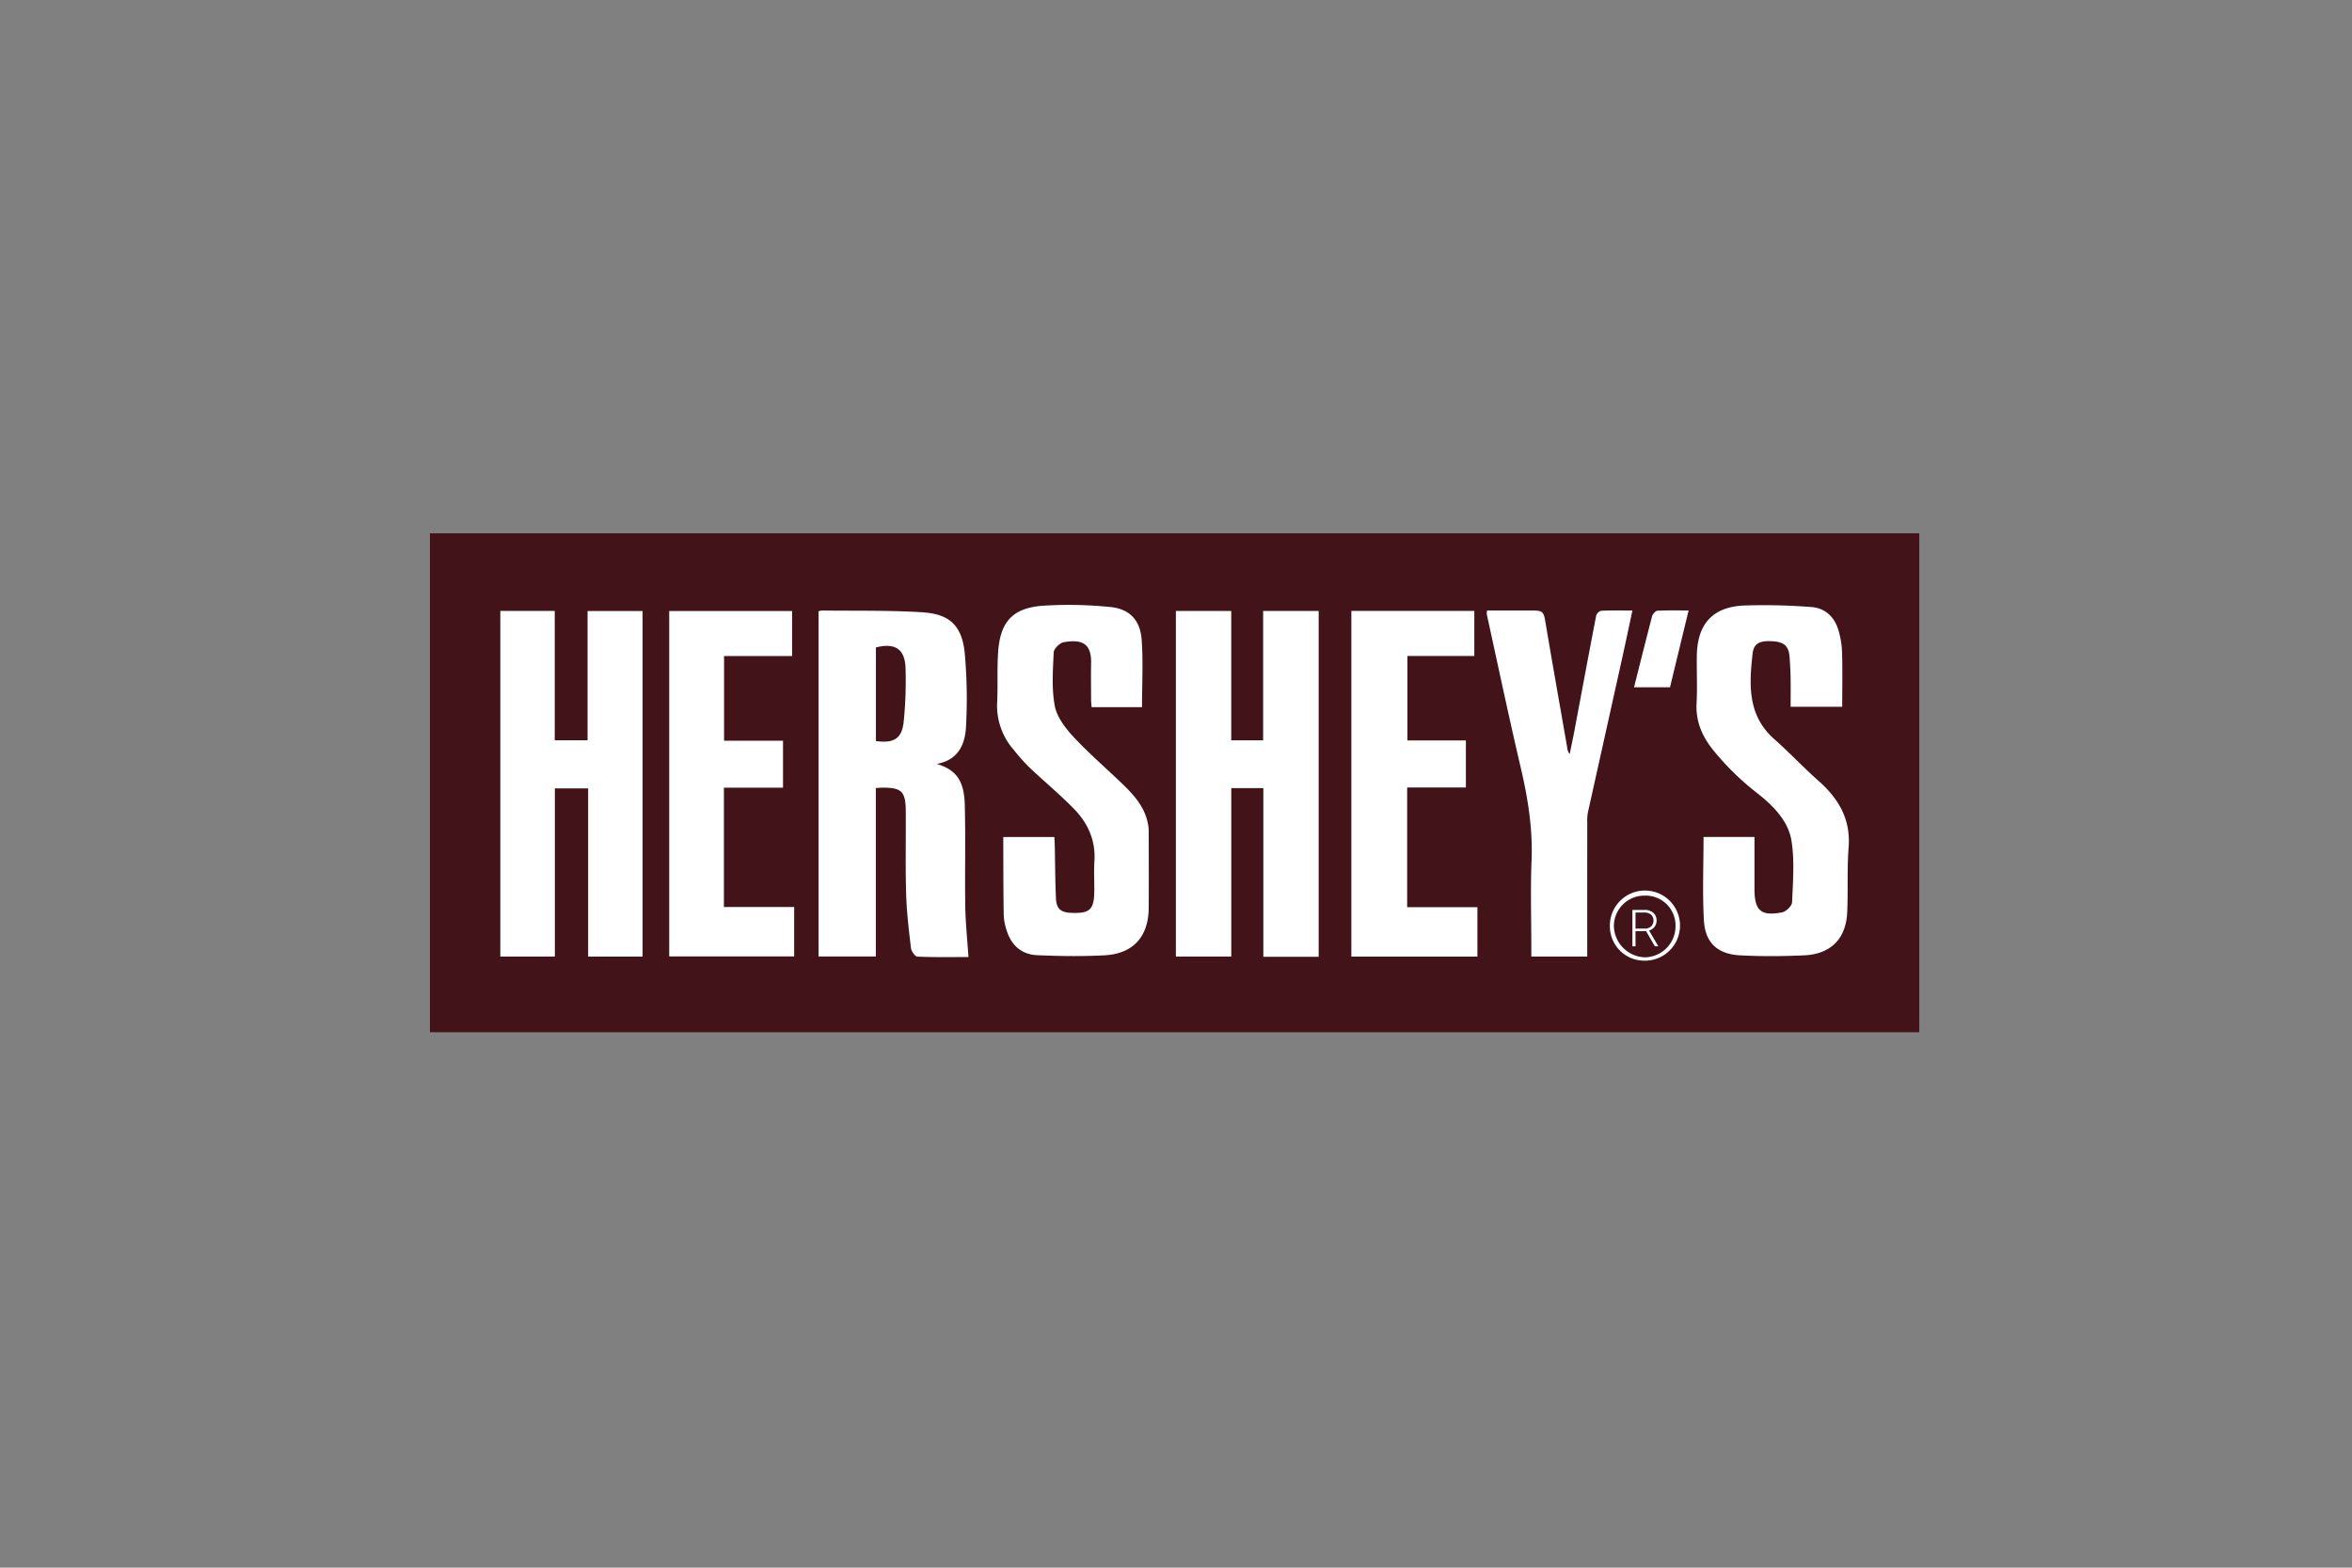
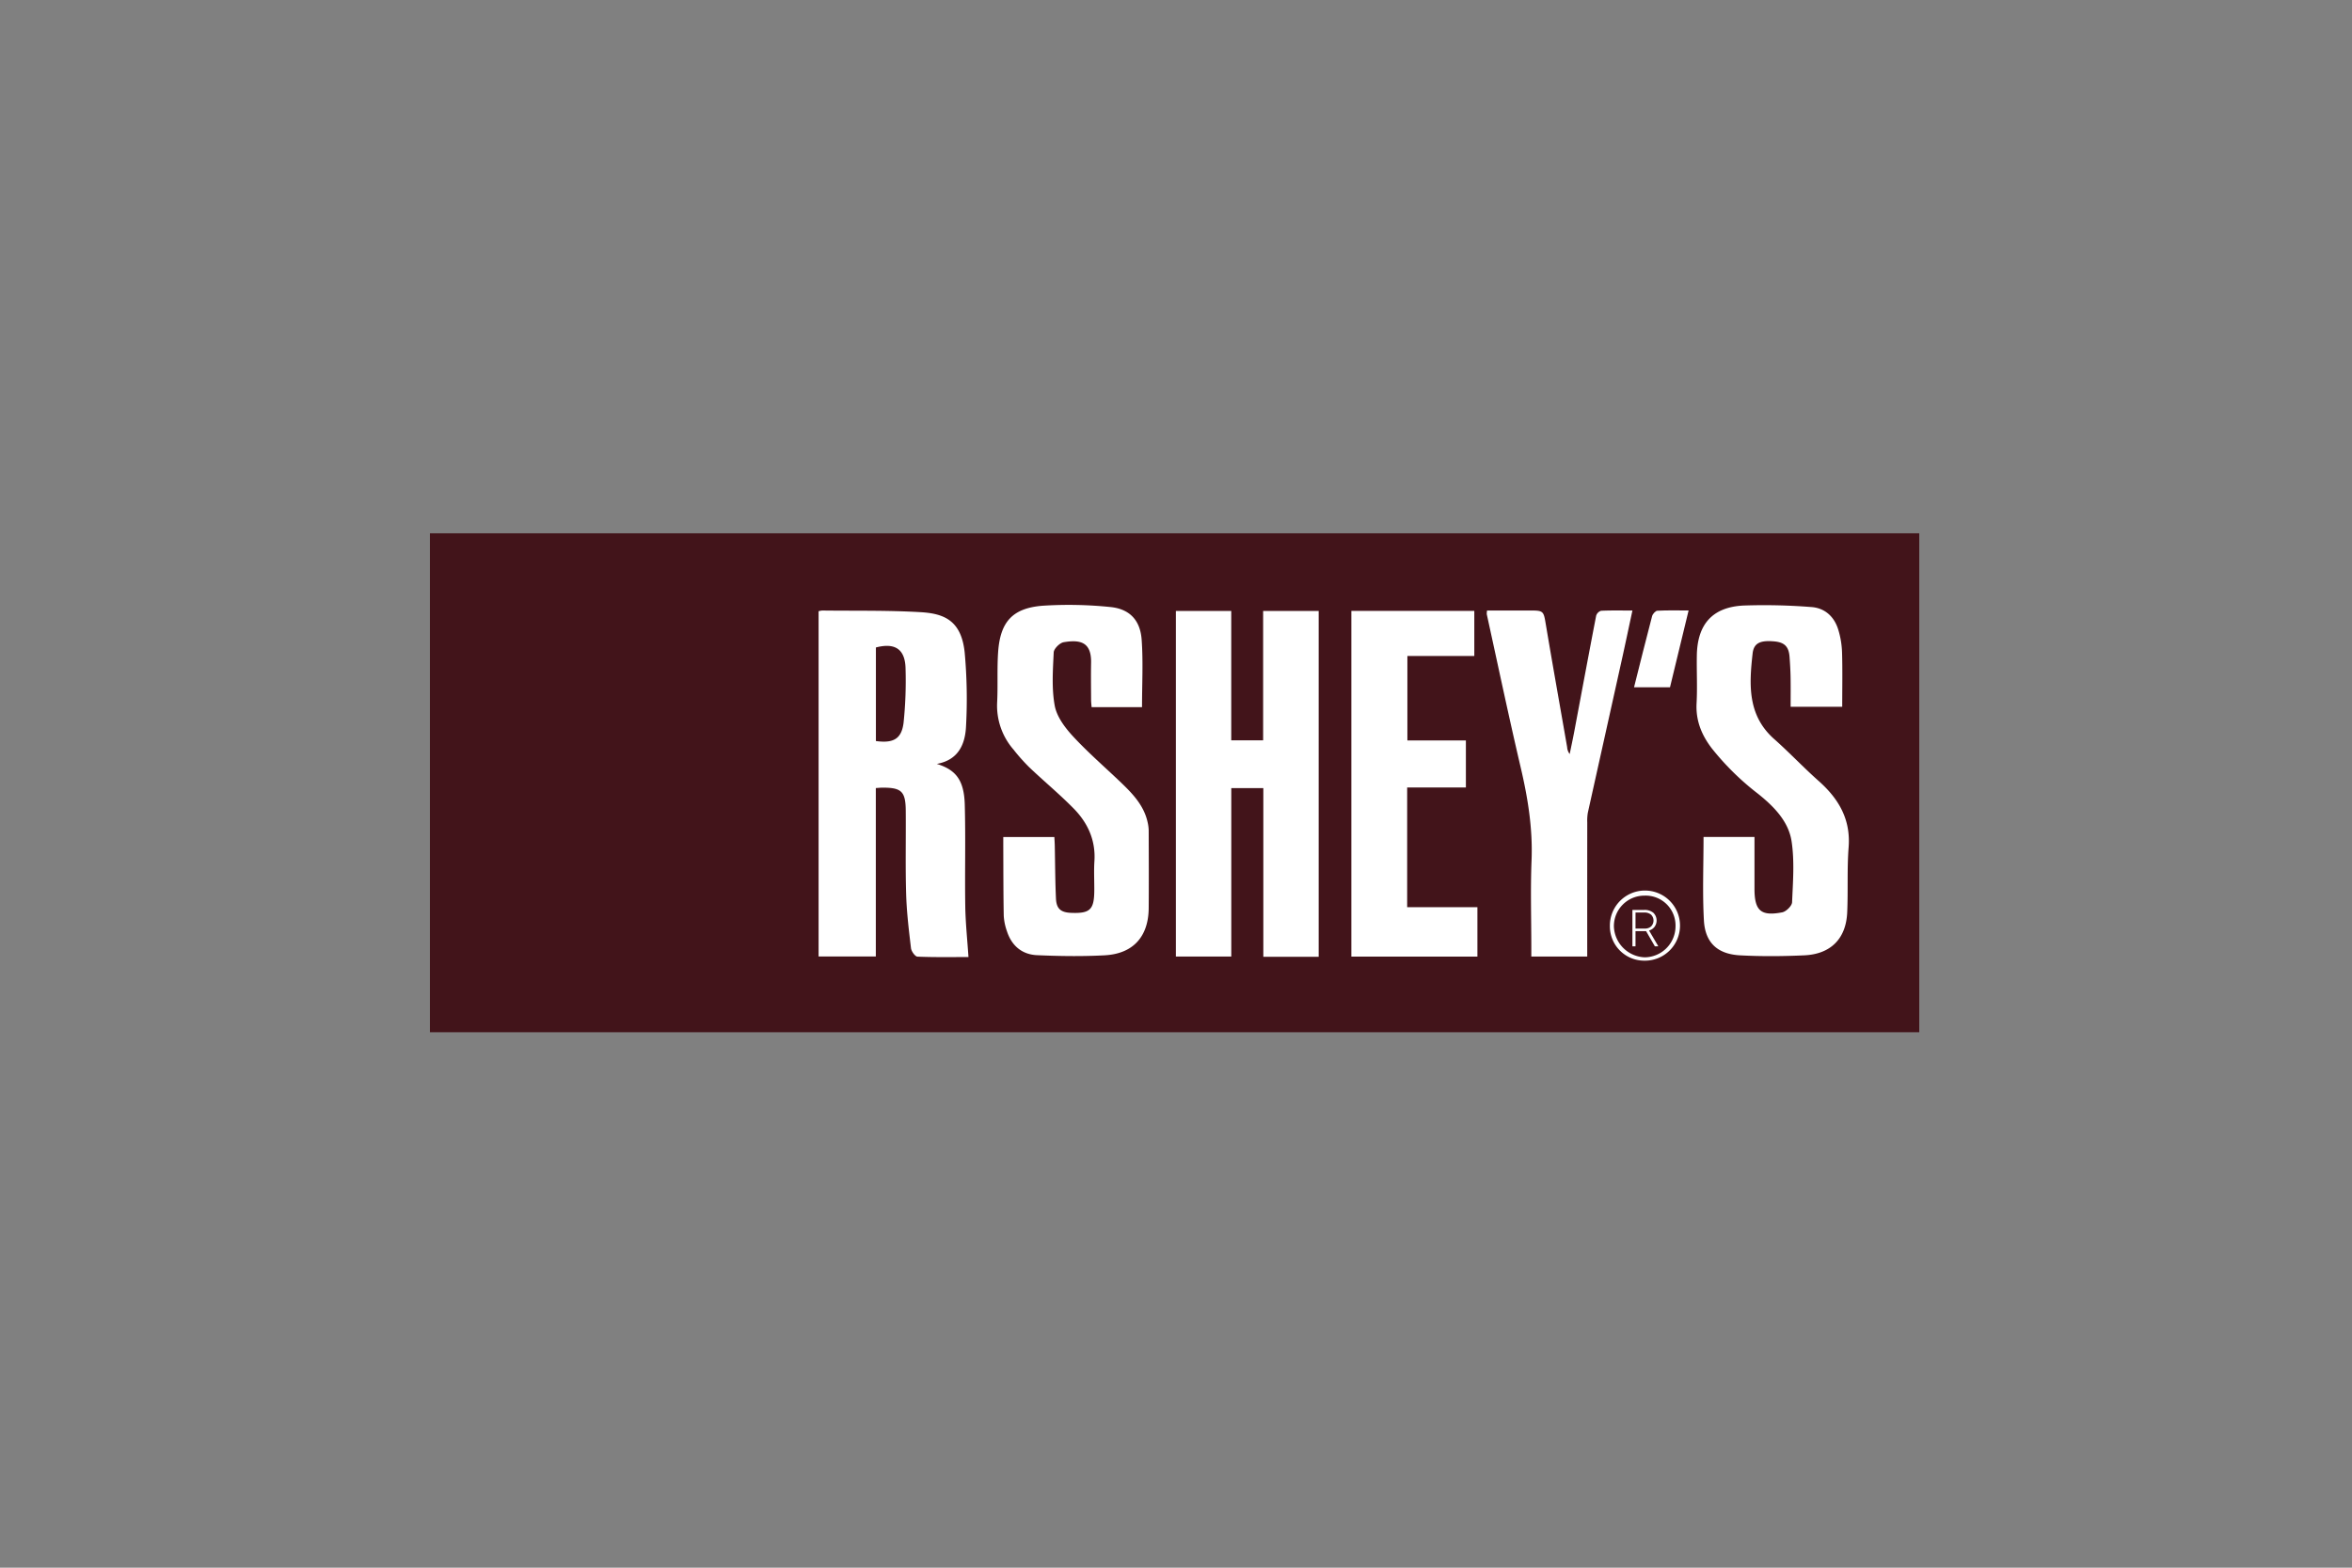
<svg xmlns="http://www.w3.org/2000/svg" width="768" height="512" viewBox="0 0 768 512">
  <rect x="0" y="0" width="768" height="512" fill="#808080" stroke="none" />
  <defs>
    <clipPath id="clip-path">
      <rect id="Rectangle_830" data-name="Rectangle 830" width="486.311" height="162.952" fill="none" />
    </clipPath>
  </defs>
  <g id="Group_3942" data-name="Group 3942" transform="translate(-1118 -9190)">
    <g id="Group_3321" data-name="Group 3321" transform="translate(635 5697)">
      <rect id="Rectangle_416" data-name="Rectangle 416" width="768" height="512" transform="translate(483 3493)" fill="#fff" opacity="0" />
    </g>
    <g id="Group_3941" data-name="Group 3941" transform="translate(1258.386 9364.171)">
      <rect id="Rectangle_829" data-name="Rectangle 829" width="486.311" height="162.952" fill="#42141a" />
      <g id="Group_3940" data-name="Group 3940">
        <g id="Group_3939" data-name="Group 3939" clip-path="url(#clip-path)">
          <path id="Path_8684" data-name="Path 8684" d="M273.162,96.709c6.145,1.913,8.907,5.189,9.131,13.3.306,11.061-.011,22.139.162,33.205.085,5.448.671,10.888,1.047,16.574-5.214,0-10.942.108-16.655-.128-.77-.032-1.989-1.734-2.113-2.768-.7-5.879-1.412-11.781-1.584-17.691-.266-9.083-.049-18.178-.129-27.266-.055-6.259-1.413-7.508-7.7-7.46-.616,0-1.232.074-2.069.127v55H234.562V46.854a5.424,5.424,0,0,1,1.185-.236c10.712.128,21.446-.091,32.129.539,7.541.445,13.309,2.612,14.393,13.217a166.5,166.5,0,0,1,.441,23.929c-.252,5.918-2.455,11.142-9.548,12.406m-19.885-7.464c5.722.781,8.382-.683,9.037-6a133.01,133.01,0,0,0,.649-17.44c-.06-6.5-3.332-8.782-9.686-7.121Z" transform="translate(-107.652 -21.395)" fill="#fff" />
          <path id="Path_8685" data-name="Path 8685" d="M496.815,159.831H478.745V104.746H468.281v55H450.19V46.889h18.078V89.126H478.68V46.882h18.135Z" transform="translate(-206.614 -21.516)" fill="#fff" />
-           <path id="Path_8686" data-name="Path 8686" d="M42.479,46.856H60.25V89.1H70.97V46.89H88.935V159.752H71.156V104.82H60.289v54.919H42.479Z" transform="translate(-19.496 -21.504)" fill="#fff" />
          <path id="Path_8687" data-name="Path 8687" d="M389.6,76.617H373.138c-.061-.82-.166-1.592-.169-2.365-.018-4.049-.076-8.1,0-12.146.133-6.744-3.527-7.635-8.967-6.7-1.284.221-3.186,2.121-3.241,3.32-.266,5.8-.7,11.755.334,17.394.66,3.587,3.322,7.153,5.916,9.963,4.932,5.342,10.474,10.122,15.736,15.162,3.852,3.691,7.51,7.531,8.691,13a12.83,12.83,0,0,1,.341,2.646c.025,8.457.072,16.914,0,25.371-.082,9.306-5.092,14.9-14.4,15.394-7.337.391-14.723.284-22.067-.043-4.928-.219-8.318-3.115-9.84-7.884a17.92,17.92,0,0,1-1.023-5c-.142-7.644-.12-15.291-.155-22.937,0-.879,0-1.758,0-2.762h16.681c.045.921.115,1.864.135,2.809.122,5.754.124,11.512.387,17.259.155,3.383,1.6,4.56,4.965,4.692,6.132.241,7.491-1.033,7.549-7.152.031-3.239-.166-6.489.043-9.714.445-6.859-2.179-12.546-6.806-17.245-4.592-4.664-9.656-8.861-14.407-13.374a62.011,62.011,0,0,1-5.2-5.839A21.814,21.814,0,0,1,342.29,75.1c.278-5.475-.055-10.985.32-16.449.682-9.935,4.722-14.426,14.652-15.174a133.355,133.355,0,0,1,21.8.41c6.385.57,9.95,4.215,10.418,10.692.52,7.218.119,14.5.119,22.034" transform="translate(-157.08 -19.826)" fill="#fff" />
          <path id="Path_8688" data-name="Path 8688" d="M766.684,119.06H783.32c0,3.828,0,7.573,0,11.318q0,2.835,0,5.669c.009,7.085,2.084,8.977,9.05,7.635,1.289-.248,3.176-2.105,3.226-3.286.28-6.626.821-13.384-.158-19.881-.995-6.6-5.848-11.454-10.952-15.549a86.654,86.654,0,0,1-15.143-14.892c-3.318-4.359-5.235-9.054-4.931-14.69.28-5.2-.011-10.436.084-15.653.186-10.128,5.1-15.719,15.164-16.244a195.883,195.883,0,0,1,22.079.476c4.535.277,7.619,3.1,8.946,7.429a28.335,28.335,0,0,1,1.226,7.384c.174,5.842.056,11.693.056,17.762H795.121c0-3.159.042-6.362-.015-9.563-.039-2.246-.169-4.494-.337-6.735-.254-3.383-1.68-4.766-5.083-5.056-4.455-.379-6.594.514-6.981,3.975-1.129,10.106-1.716,20.157,7.031,27.913,4.979,4.414,9.553,9.285,14.529,13.7,6.541,5.809,10.5,12.495,9.793,21.665-.544,7.07-.147,14.207-.466,21.3-.385,8.529-5.357,13.581-13.982,13.984-6.985.326-14.013.38-20.992.006-7.39-.4-11.416-4.118-11.817-11.447-.49-8.949-.117-17.945-.117-27.225" transform="translate(-350.812 -19.888)" fill="#fff" />
          <path id="Path_8689" data-name="Path 8689" d="M556.086,159.762V46.856h40.149V61.571h-21.85V89.151h19.1v15.366H574.31v39.108h22.938v16.137Z" transform="translate(-255.214 -21.504)" fill="#fff" />
-           <path id="Path_8690" data-name="Path 8690" d="M181.571,104.616h-19.3v38.97H185.21v16.136h-40.8V46.918h40.122v14.7H162.321V89.281h19.25Z" transform="translate(-66.277 -21.533)" fill="#fff" />
          <path id="Path_8691" data-name="Path 8691" d="M685.363,46.578C684.132,52.3,683,57.711,681.8,63.1q-5.486,24.739-10.991,49.475a15.144,15.144,0,0,0-.2,3.219q-.018,20.376-.008,40.753v3.059H652.344V156.7c0-9.536-.3-19.083.08-28.6.407-10.33-1.209-20.293-3.554-30.287-3.9-16.628-7.41-33.347-11.073-50.031a5.677,5.677,0,0,1,.1-1.2h13.612c4.963,0,4.813.025,5.642,4.957,2.224,13.235,4.591,26.447,6.891,39.67a4.068,4.068,0,0,0,.832,2.248c.506-2.482,1.045-4.959,1.513-7.448,2.367-12.571,4.7-25.15,7.126-37.708a2.448,2.448,0,0,1,1.615-1.632c3.3-.157,6.617-.076,10.239-.076" transform="translate(-292.708 -21.367)" fill="#fff" />
          <path id="Path_8692" data-name="Path 8692" d="M744.507,46.568l-6.075,25.087H726.691c1.969-7.832,3.873-15.542,5.895-23.221.19-.722,1.1-1.749,1.718-1.783,3.293-.177,6.6-.083,10.2-.083" transform="translate(-333.513 -21.361)" fill="#fff" />
          <path id="Path_8693" data-name="Path 8693" d="M723.377,238.732a11.221,11.221,0,0,1-11.268-11.254,11.451,11.451,0,1,1,11.268,11.254m.076-21.241a9.955,9.955,0,0,0-10.033,10.115,10.471,10.471,0,0,0,10.06,10.031,10.154,10.154,0,0,0,10.066-10.173,9.752,9.752,0,0,0-10.092-9.974" transform="translate(-326.821 -99.153)" fill="#fff" />
          <path id="Path_8694" data-name="Path 8694" d="M730.174,234.279h-3.453v4.955h-1.012V227.349h3.862a4.409,4.409,0,0,1,2.971.921,3.517,3.517,0,0,1,.4,4.59,3.422,3.422,0,0,1-1.8,1.207l2.971,5.061v.107h-1.07Zm-3.453-.849H729.8a2.85,2.85,0,0,0,2.033-.72,2.718,2.718,0,0,0-.032-3.818,3.318,3.318,0,0,0-2.245-.695h-2.832Z" transform="translate(-333.063 -104.341)" fill="#fff" />
        </g>
      </g>
    </g>
  </g>
</svg>